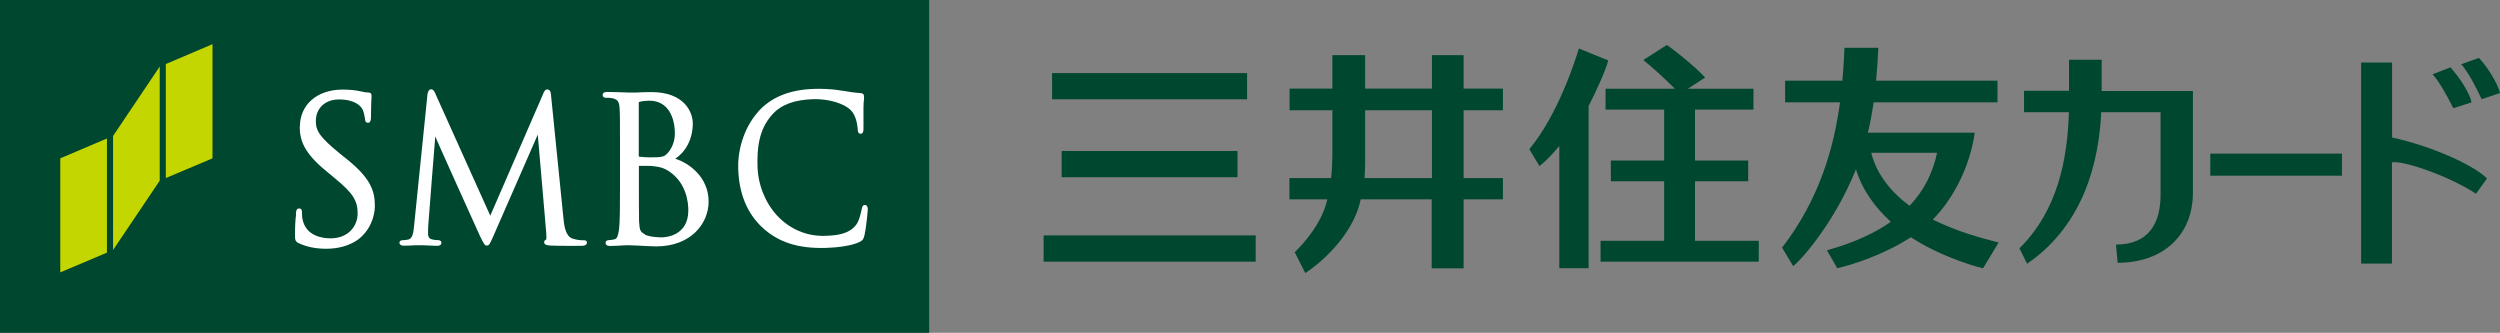
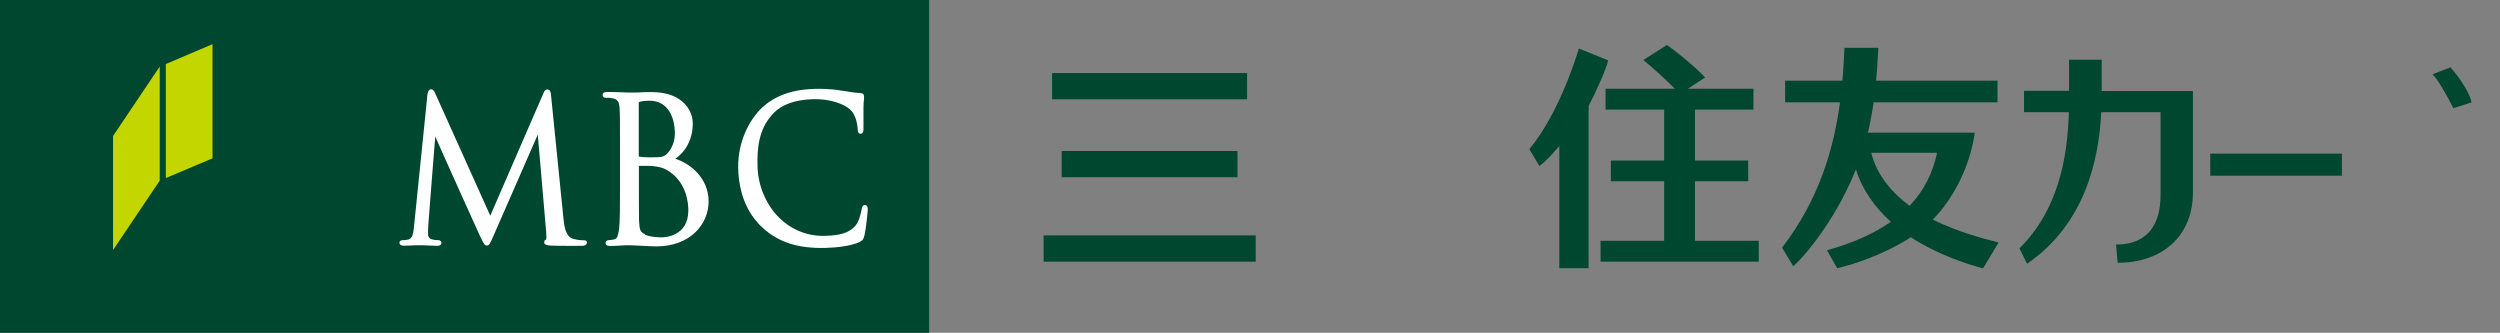
<svg xmlns="http://www.w3.org/2000/svg" id="_レイヤー_2" data-name="レイヤー_2" width="180" height="23.96" viewBox="0 0 180 23.96">
  <rect x="0" y="0" width="180" height="23.96" fill="#808080" stroke="none" />
  <defs>
    <style>
      .cls-1 {
        fill: #fff;
      }

      .cls-2 {
        fill: #c3d600;
      }

      .cls-3 {
        fill: #004730;
      }
    </style>
  </defs>
  <g id="contents">
    <g>
      <g>
        <rect class="cls-3" x="21.47" y="-21.47" width="23.96" height="66.9" transform="translate(21.47 45.43) rotate(-90)" />
        <g>
          <g>
-             <polygon class="cls-2" points="4.34 11.4 4.34 19.61 7.7 18.19 7.7 9.97 4.34 11.4" />
            <polygon class="cls-2" points="11.94 4.61 11.94 12.82 15.3 11.4 15.3 3.18 11.94 4.61" />
            <polygon class="cls-2" points="8.14 9.79 8.14 18 11.5 13.01 11.5 4.79 8.14 9.79" />
          </g>
          <g>
-             <path class="cls-1" d="M21.58,9.12c0,.99.32,1.9,1.91,3.2l.65.54c1.26,1.04,1.61,1.58,1.61,2.5s-.67,1.8-1.95,1.8c-.53,0-1.77-.13-2.02-1.38-.04-.19-.04-.38-.04-.51,0-.08,0-.26-.21-.26-.2,0-.21.22-.22.33v.17c-.04.29-.07.78-.07,1.36,0,.39,0,.51.27.64h0c.56.26,1.21.4,1.98.4.87,0,1.64-.22,2.23-.62.93-.66,1.27-1.71,1.27-2.47,0-1.13-.35-2.05-2.14-3.46l-.4-.32c-1.37-1.13-1.71-1.58-1.71-2.32,0-.93.67-1.56,1.66-1.56,1.19,0,1.59.5,1.7.71.08.14.16.51.18.68,0,.11.03.29.22.29.21,0,.21-.29.21-.44,0-.77.03-1.22.04-1.41v-.12c0-.13-.07-.21-.24-.21-.1,0-.2,0-.48-.07-.42-.1-.85-.14-1.36-.14-1.84,0-3.08,1.08-3.08,2.69Z" />
            <path class="cls-1" d="M39.12,6.73s-3.8,8.76-3.82,8.8c-.02-.03-3.97-8.82-3.97-8.82-.06-.13-.13-.28-.29-.28-.19,0-.23.24-.26.34,0,0-.96,9.43-.96,9.43-.05.5-.09.98-.44,1.05-.19.04-.25.04-.38.04s-.24.07-.24.17c0,.09.04.23.33.23.23,0,.65-.02.82-.03.18,0,.22,0,.22,0h.33c.16,0,.64.03.98.04.11,0,.34,0,.34-.23,0-.1-.1-.18-.22-.18-.14,0-.26,0-.47-.06-.16-.03-.27-.18-.27-.35,0-.25,0-.5.02-.72,0,0,.49-6.34.5-6.34-.03,0,3.23,7.2,3.23,7.2.27.55.33.66.48.66.17,0,.22-.12.44-.61,0,0,3.23-7.38,3.23-7.38l.61,7.08c0,.09,0,.16.01.22,0,.12,0,.25-.02.26-.11.04-.14.12-.14.19,0,.18.2.23.46.24.52.03,1.95.02,2.24.02.35,0,.38-.18.38-.23s-.02-.17-.21-.17c-.13,0-.46,0-.83-.12-.52-.18-.6-.97-.65-1.44l-.89-8.82c-.01-.2-.04-.48-.27-.48-.17,0-.25.18-.29.29Z" />
            <path class="cls-1" d="M46,7.37s0-.03.09-.05c.2-.05.49-.07.67-.07,1.35,0,1.83,1.22,1.83,2.36,0,.52-.18,1.02-.49,1.38-.27.31-.43.34-1.23.34-.5,0-.75-.04-.85-.05-.01,0-.03-.02-.03-.06,0-.03,0-3.85,0-3.85ZM45.88,6.66h-.54s-.18,0-.18,0c-.31-.01-.95-.04-1.44-.04-.08,0-.33,0-.33.22,0,.12.09.2.22.2.12,0,.36,0,.46.03.4.08.51.24.54.72.03.46.03.86.03,3.1v2.53c0,1.35,0,2.51-.07,3.11-.07.43-.13.66-.33.7-.16.04-.31.06-.41.06-.16,0-.23.1-.23.19,0,.23.26.23.34.23.31,0,.75-.03,1.07-.05h.33s.55.02.55.02c.48.03,1.15.06,1.36.06,2.48,0,3.77-1.63,3.77-3.23,0-1.75-1.4-2.77-2.4-3.08.73-.49,1.26-1.39,1.26-2.54,0-.84-.63-2.26-2.98-2.26-.38,0-.74.01-1.03.03ZM46.44,16.87c-.38-.19-.38-.32-.43-.97v-.06c-.01-.21-.01-2.02-.01-3.09v-.81c.6,0,.96,0,1.08.03h0c.34.04.68.08,1.14.4,1.21.84,1.34,2.22,1.34,2.78,0,1.88-1.72,1.94-1.92,1.94-.13,0-.82-.01-1.22-.2Z" />
            <path class="cls-1" d="M54.55,8.09c-1.08,1.24-1.44,2.89-1.4,4.03.05,1.81.64,3.25,1.76,4.28,1.14,1.05,2.57,1.5,4.51,1.45.8-.02,1.85-.14,2.43-.41.27-.14.31-.19.39-.49.12-.5.24-1.76.24-1.87,0-.29-.14-.32-.21-.32-.18,0-.2.19-.23.31-.06.28-.18.87-.44,1.17-.49.58-1.24.72-2.22.74-1.31.04-2.53-.49-3.44-1.47-.86-.94-1.37-2.23-1.4-3.56-.03-1.22.07-2.62,1.07-3.71.63-.71,1.6-1.06,2.96-1.1,1.19-.03,2.19.35,2.61.72.33.28.51.77.57,1.37.01.17.01.4.21.4.21,0,.21-.24.21-.4v-.5c0-.31,0-.7,0-.97,0-.32.02-.5.04-.62v-.19c0-.16-.08-.24-.27-.25-.4-.02-.82-.09-1.29-.17h-.05c-.8-.15-1.63-.14-1.95-.13-1.81.05-3.15.6-4.1,1.68Z" />
          </g>
        </g>
      </g>
      <g>
        <rect class="cls-3" x="159.14" y="11.06" width="9.48" height="1.59" />
-         <path class="cls-3" d="M172.22,4.5h-2.22v14.48h2.22v-7.29c.74-.16,4.05.94,6.05,2.26l.79-1.1c-.89-.92-3.89-2.31-6.83-2.95v-5.4Z" />
-         <path class="cls-3" d="M177.21,4.62c.53.63,1,1.53,1.47,2.52l1.32-.44c-.11-.58-.89-1.89-1.52-2.53l-1.26.45Z" />
        <path class="cls-3" d="M177.95,7.38c-.1-.63-.84-1.79-1.52-2.53l-1.29.5c.42.42,1.03,1.5,1.5,2.44l1.31-.42Z" />
        <path class="cls-3" d="M151.32,4.3h-2.35v2.24h-3.24v1.54h3.23c-.1,3.36-.79,7.06-3.56,9.8l.55,1.11c4.15-2.85,5.17-7.44,5.34-10.91h4.27v5.96c0,2-.83,3.57-3.21,3.57l.12,1.31c3.25,0,5.42-1.96,5.42-5.05v-7.32h-6.57v-2.24Z" />
-         <path class="cls-3" d="M103.1,7.94v4.88h-4.85c.02-.21.04-.9.04-1.09v-3.79h4.81M103.1,3.97v2.41h-4.81v-2.41h-2.36v2.41h-3.08v1.56h3.08v3.34c0,.31-.04,1.13-.09,1.54h-3v1.53h2.73c-.39,1.74-1.7,3.17-2.35,3.81l.76,1.5c.77-.48,3.43-2.55,3.99-5.31h5.11v4.97h2.3v-4.97h2.83v-1.53h-2.83v-4.88h2.83v-1.56h-2.83v-2.41h-2.3Z" />
        <g>
          <path class="cls-3" d="M122.04,17.34v-4.29h3.83v-1.49h-3.83v-3.67h4.21v-1.5h-4.75.02s1.25-.81,1.25-.81c-.76-.82-2.28-2.03-2.76-2.34l-1.69,1.08c.57.46,1.65,1.43,2.27,2.07h-4.99v1.5h4.22v3.67h-3.84v1.49h3.84v4.29h-4.58v1.5h11.39v-1.5h-4.58" />
          <path class="cls-3" d="M115.79,4.35l-2.11-.86c-.26.85-1.5,4.77-3.57,7.25l.73,1.22c.47-.37.96-.89,1.43-1.45v8.8h2.11V7.63c.54-1.03,1.29-2.71,1.41-3.28" />
        </g>
        <g>
          <rect class="cls-3" x="76.44" y="10.87" width="12.66" height="1.89" />
          <rect class="cls-3" x="75.75" y="5.26" width="14.04" height="1.89" />
          <rect class="cls-3" x="75.14" y="16.95" width="15.27" height="1.89" />
        </g>
        <path class="cls-3" d="M134.73,11h4.74c-.3,1.39-.9,2.68-1.98,3.82-1.34-.99-2.39-2.3-2.76-3.82M143.9,17.46c-1.17-.3-2.91-.75-4.74-1.65,1.55-1.57,2.71-3.95,3.02-6.26h-7.69c.17-.7.3-1.43.41-2.18h8.92v-1.56h-8.74c.07-.76.12-1.55.16-2.37h-2.44c-.01.39-.07,1.5-.15,2.37h-4.12v1.56h3.95c-.42,3.14-1.43,6.91-4.17,10.46l.8,1.33c.26-.14,2.86-2.83,4.52-6.97.45,1.5,1.4,2.77,2.51,3.78-1.15.81-2.65,1.51-4.6,2.05l.74,1.29c1.02-.23,3.3-.93,5.3-2.23,1.87,1.22,4.05,1.95,5.2,2.24l1.12-1.86Z" />
      </g>
    </g>
  </g>
</svg>